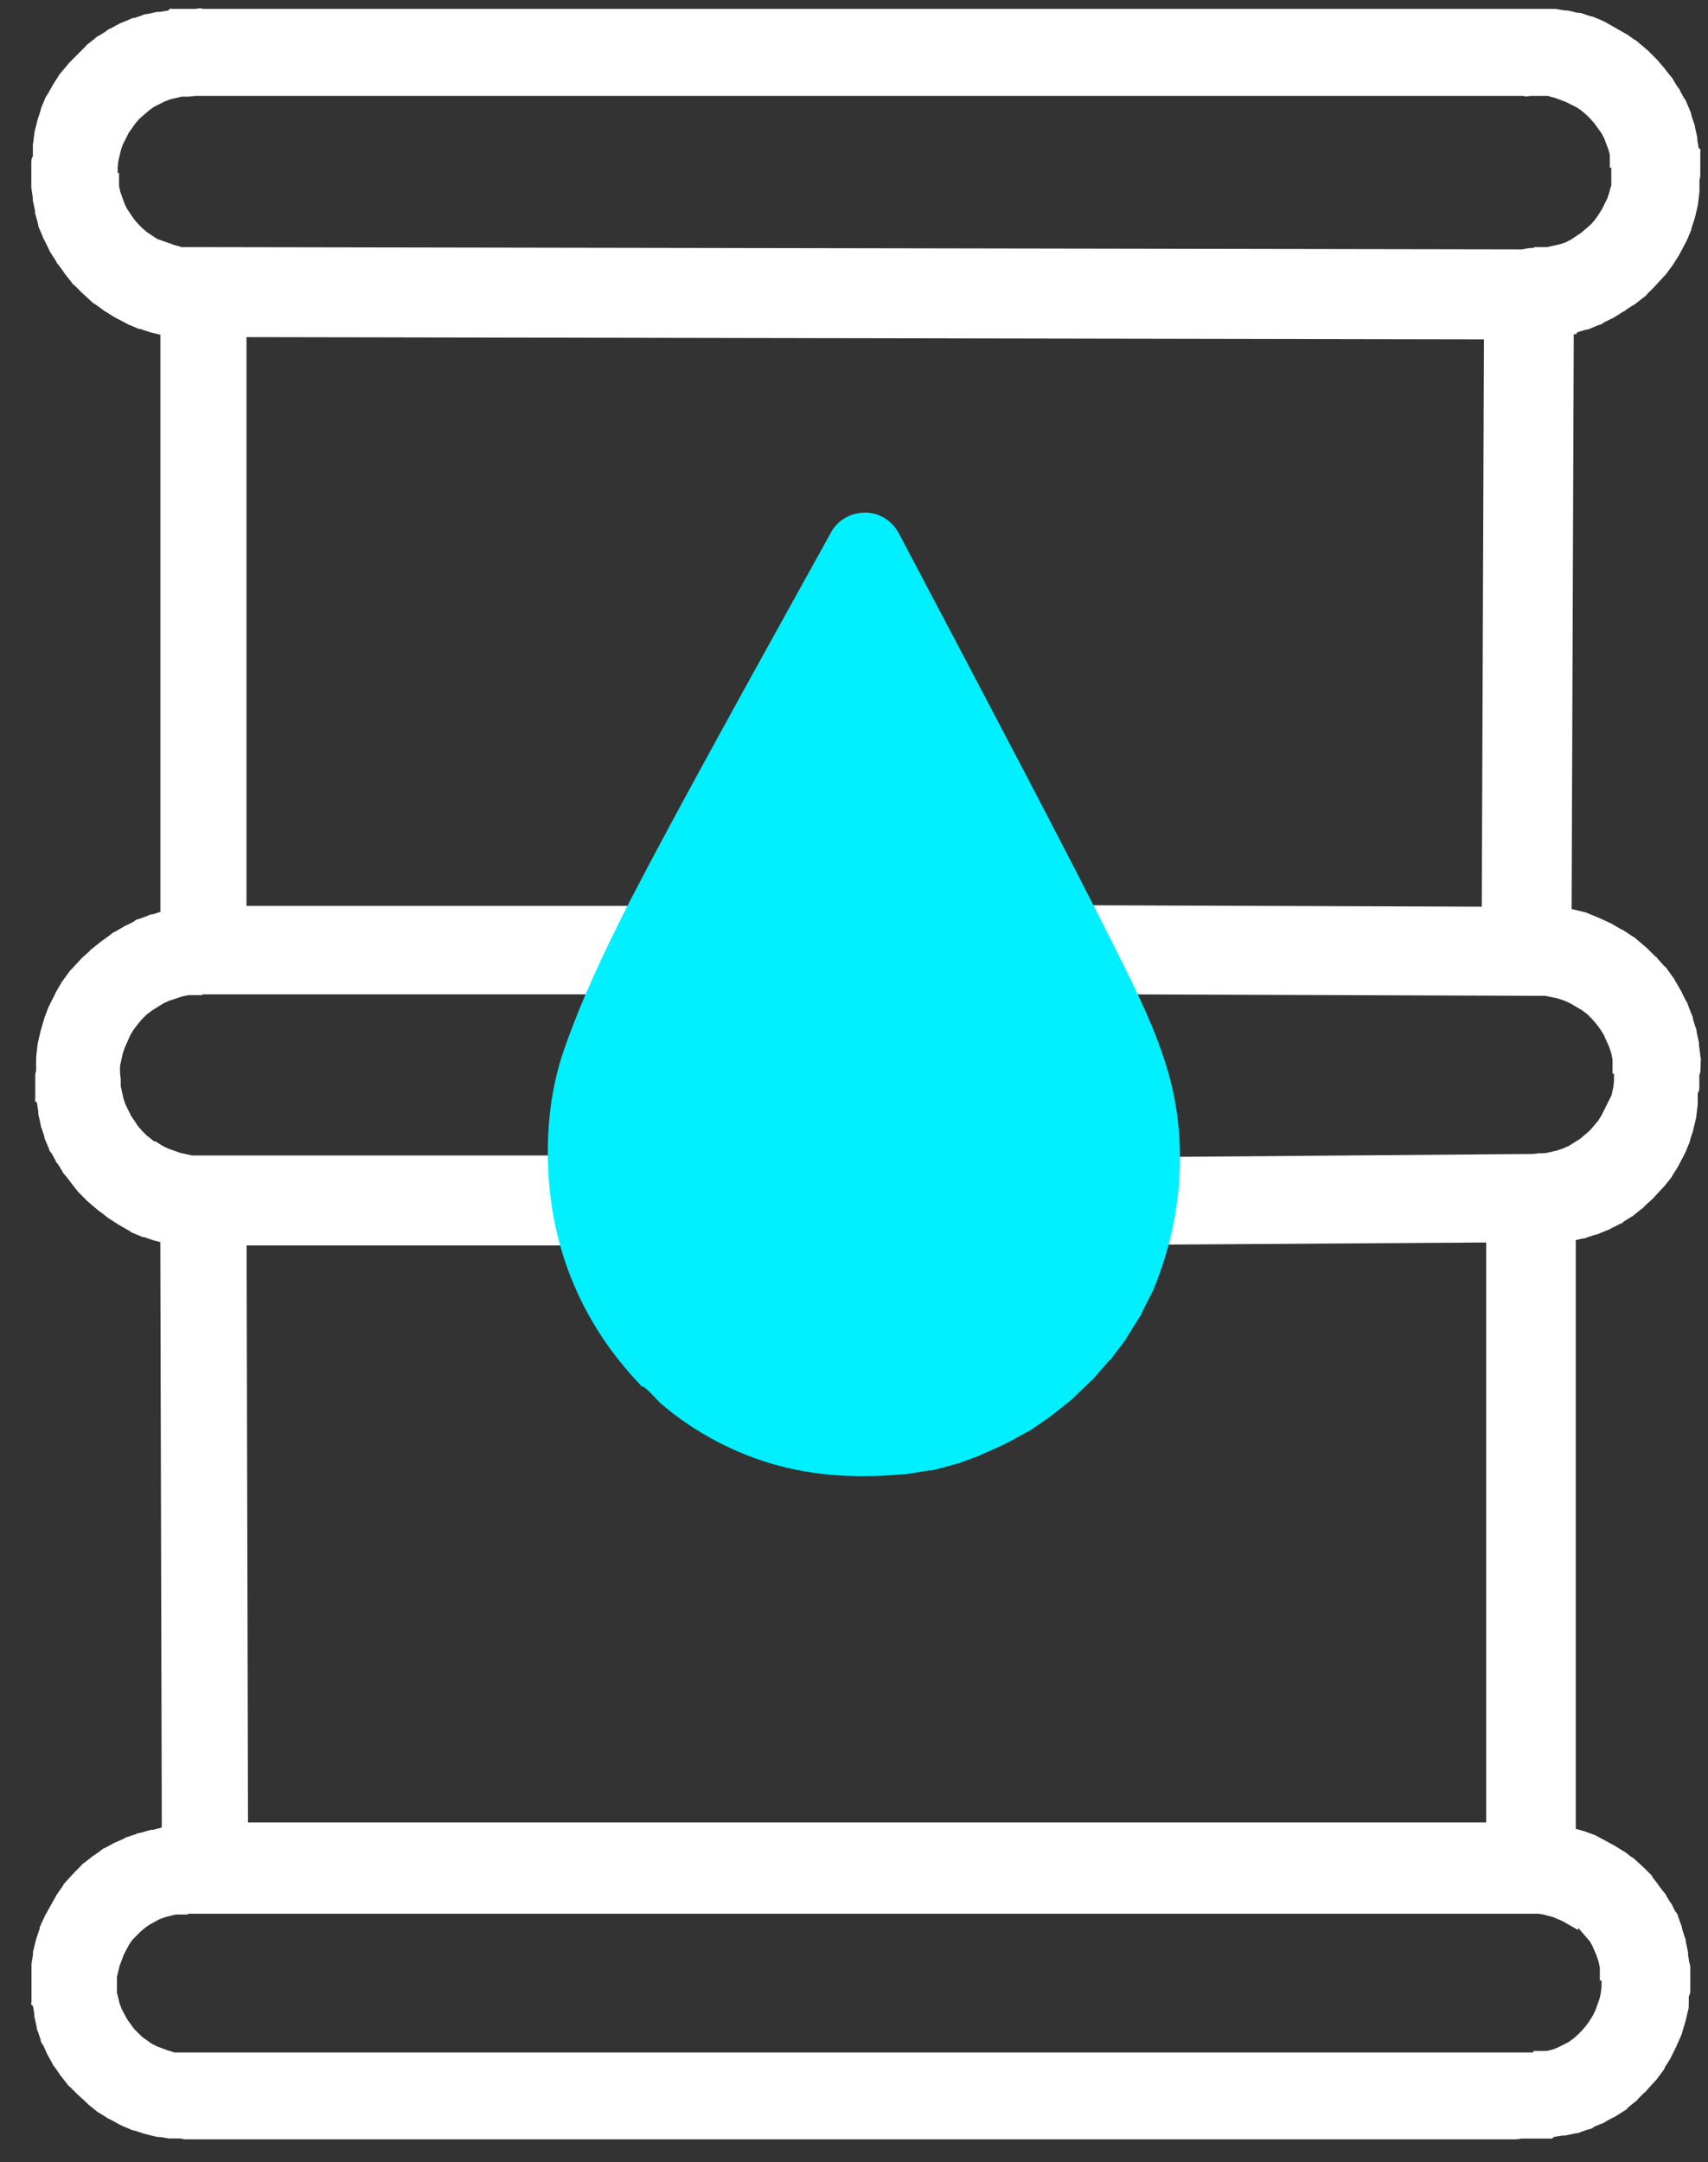
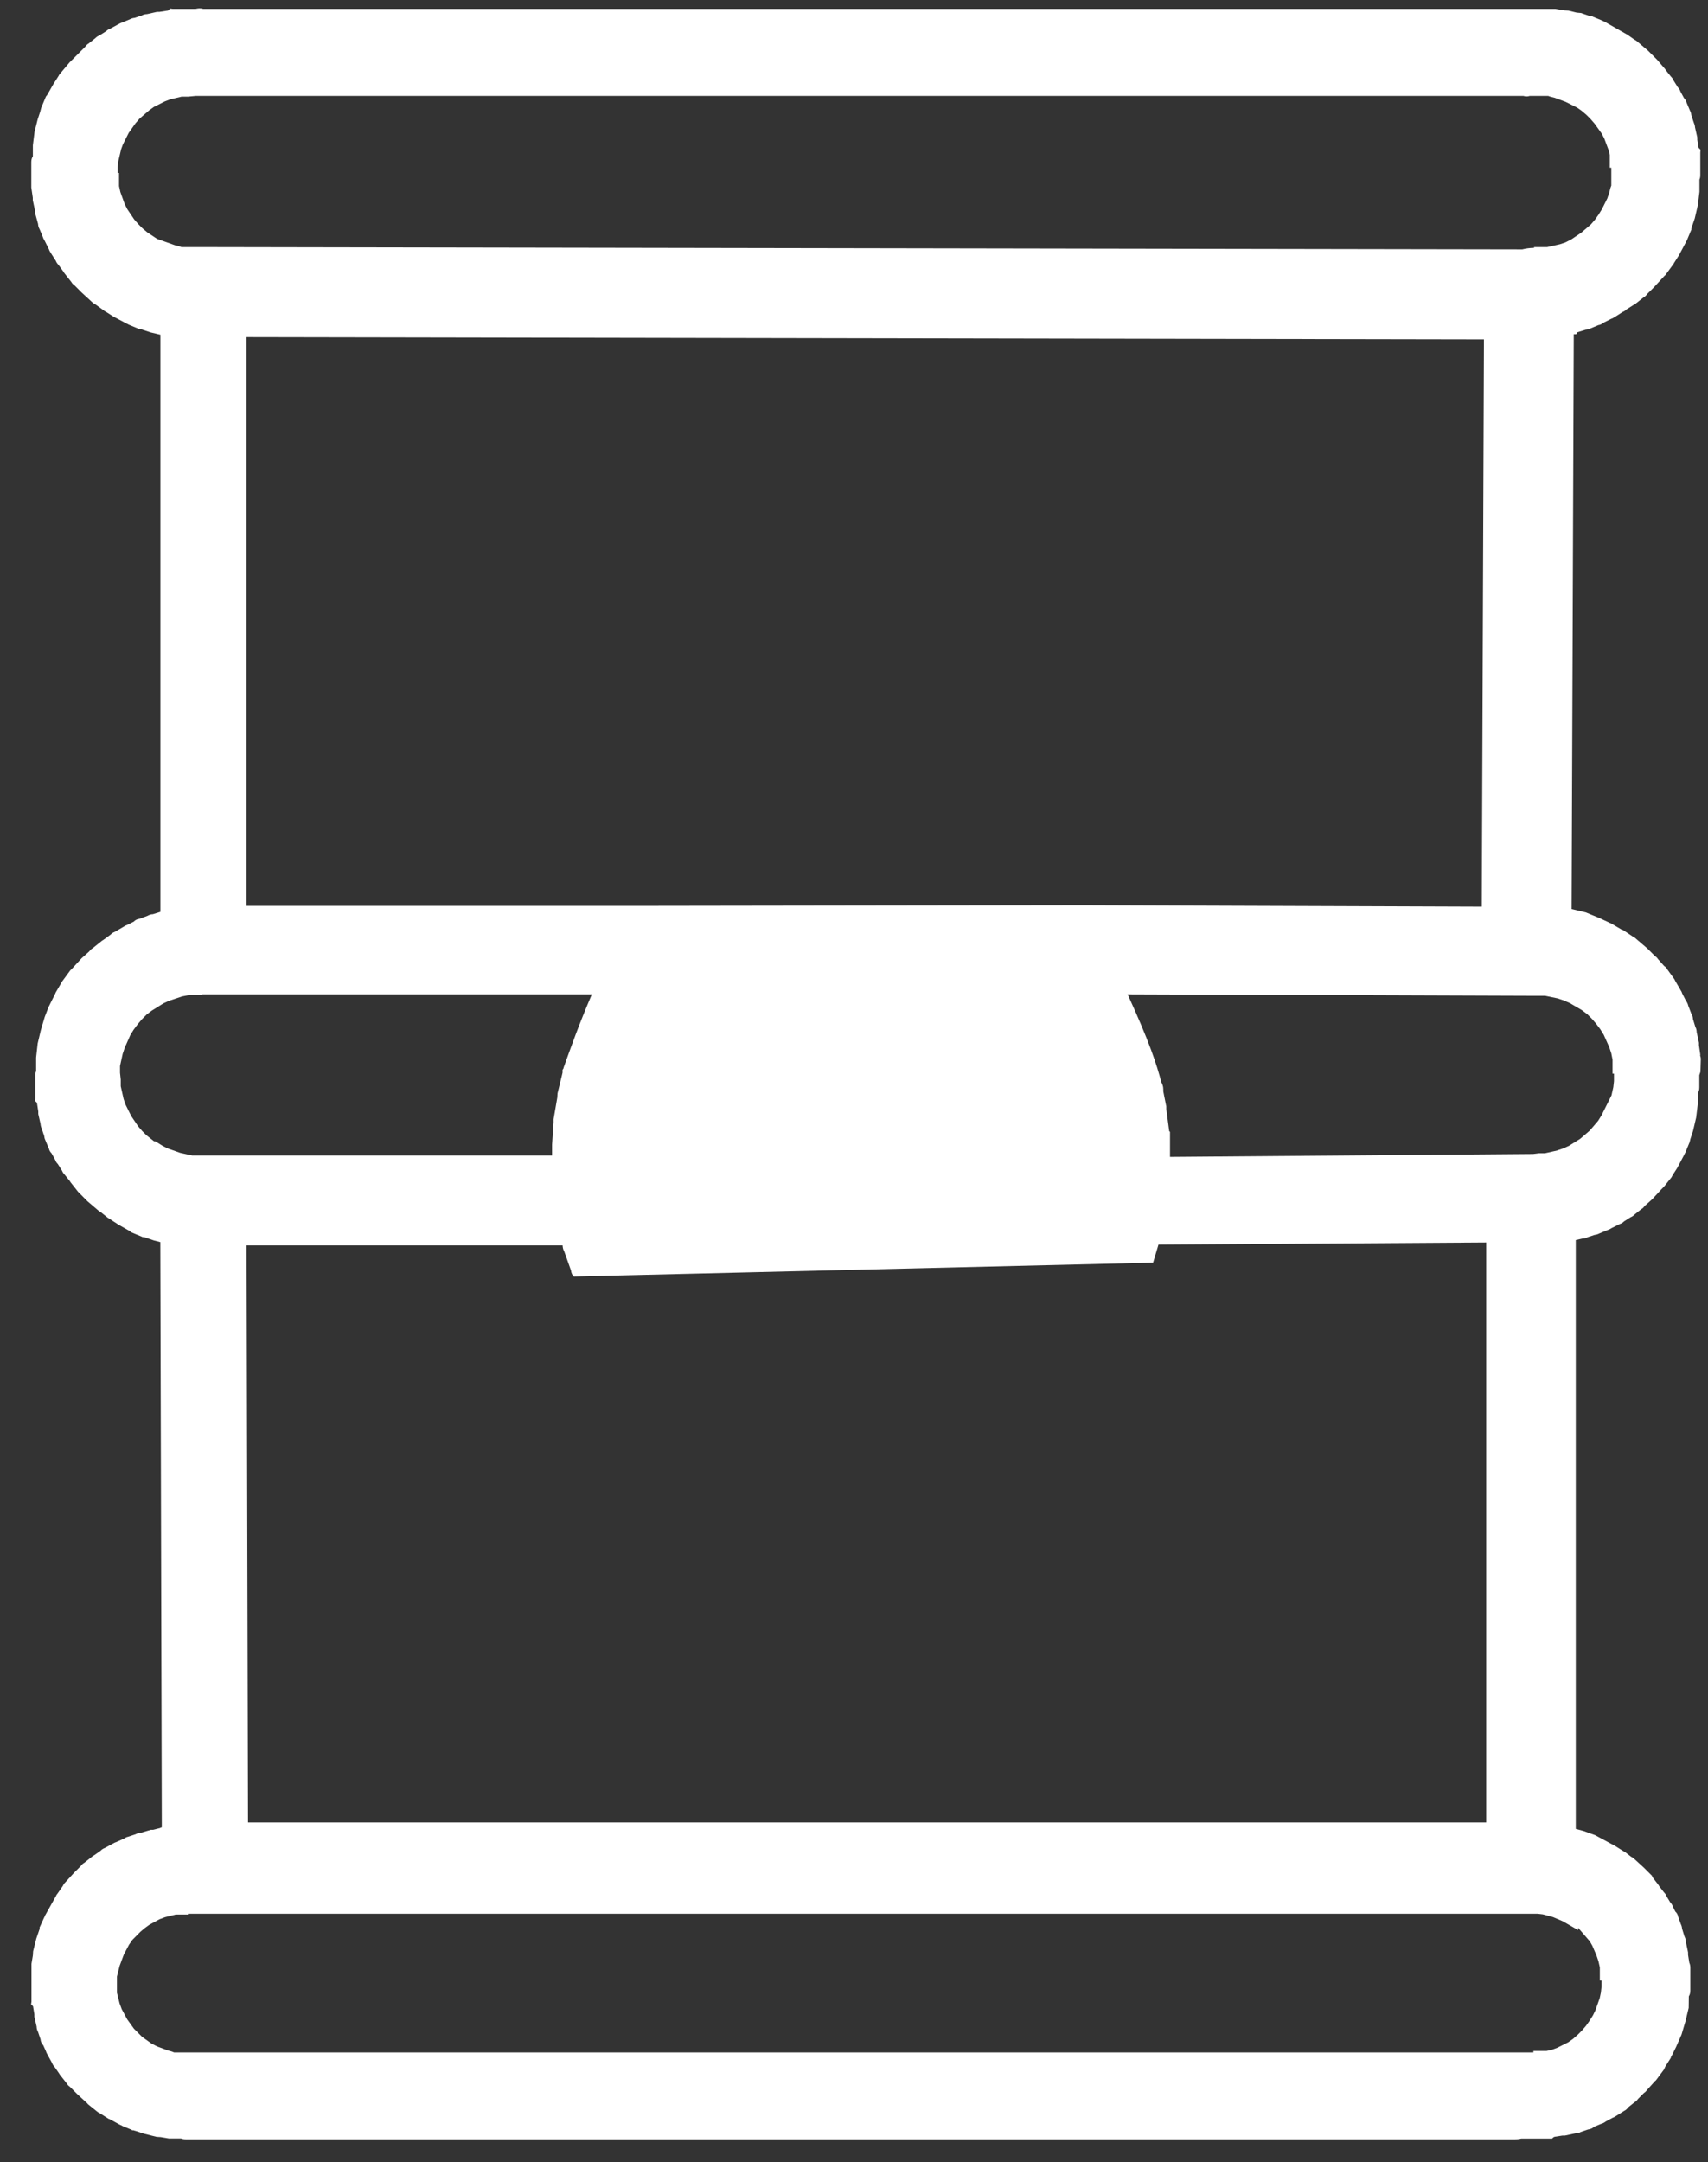
<svg xmlns="http://www.w3.org/2000/svg" width="49" height="62" viewBox="0 0 49 62" fill="none">
  <rect x="0" y="0" width="49" height="62" fill="#333333" stroke="none" />
  <path d="M48.781 30.258L48.74 29.972V29.901L48.675 29.596C48.675 29.557 48.667 29.499 48.637 29.446L48.568 29.222C48.568 29.183 48.557 29.125 48.523 29.072L48.433 28.837C48.422 28.784 48.394 28.732 48.364 28.691L48.256 28.479C48.246 28.442 48.228 28.414 48.215 28.395C48.211 28.388 48.207 28.38 48.194 28.358L48.056 28.12C48.046 28.092 48.031 28.068 48.016 28.051L47.837 27.804C47.809 27.748 47.764 27.714 47.741 27.699L47.571 27.509C47.543 27.462 47.502 27.43 47.476 27.413L47.261 27.198L46.89 26.88H46.885C46.875 26.871 46.86 26.863 46.844 26.856L46.557 26.665H46.539C46.539 26.665 46.518 26.652 46.511 26.65L46.206 26.471H46.196C46.183 26.465 46.17 26.456 46.15 26.448L45.871 26.319L45.493 26.164L45.087 26.067L45.149 9.583H45.222L45.248 9.529L45.493 9.454C45.534 9.452 45.592 9.443 45.648 9.409L45.854 9.323C45.899 9.317 45.951 9.297 46.009 9.25L46.217 9.145C46.254 9.134 46.282 9.117 46.301 9.104C46.307 9.1 46.316 9.095 46.344 9.078L46.552 8.945C46.6 8.928 46.636 8.898 46.662 8.872L46.86 8.747C46.877 8.741 46.89 8.732 46.903 8.724L47.154 8.526C47.208 8.498 47.24 8.453 47.259 8.427L47.453 8.234L47.745 7.916C47.756 7.907 47.766 7.898 47.775 7.89L47.99 7.598C48.003 7.582 48.018 7.561 48.031 7.533L48.168 7.318L48.372 6.934V6.929C48.379 6.916 48.39 6.901 48.4 6.878L48.508 6.62L48.523 6.588V6.547L48.62 6.263L48.71 5.878L48.755 5.498V5.152C48.779 5.096 48.779 5.04 48.779 5.015V4.37L48.787 4.295L48.731 4.239L48.693 4.009V3.94L48.628 3.654C48.626 3.618 48.617 3.575 48.594 3.521L48.521 3.302C48.519 3.263 48.51 3.222 48.484 3.175L48.385 2.939C48.37 2.881 48.338 2.84 48.31 2.81L48.209 2.623C48.192 2.569 48.16 2.53 48.134 2.502L48.014 2.311C47.994 2.257 47.96 2.219 47.934 2.193L47.788 2.01C47.788 2.01 47.777 1.991 47.771 1.982L47.539 1.712L47.281 1.454L46.993 1.209C46.952 1.17 46.915 1.149 46.885 1.134L46.696 1L46.03 0.62H46.022C46.009 0.614 45.994 0.605 45.97 0.592L45.712 0.485L45.68 0.47H45.639L45.355 0.373L45.231 0.362L44.996 0.304L44.878 0.298L44.62 0.255H5.832C5.748 0.229 5.673 0.24 5.613 0.255H4.956L4.88 0.246L4.824 0.302L4.573 0.341H4.502L4.216 0.405C4.178 0.405 4.12 0.414 4.064 0.446L3.862 0.513C3.823 0.515 3.782 0.525 3.735 0.549L3.499 0.648C3.458 0.659 3.425 0.678 3.404 0.691C3.398 0.695 3.389 0.699 3.372 0.708L3.161 0.822C3.107 0.839 3.069 0.871 3.041 0.897L2.85 1.018C2.796 1.037 2.757 1.071 2.731 1.097L2.549 1.243C2.495 1.271 2.463 1.316 2.443 1.342L1.992 1.793L1.696 2.146V2.15C1.687 2.163 1.678 2.178 1.67 2.195L1.532 2.41L1.354 2.722L1.317 2.769L1.178 3.102V3.113C1.171 3.132 1.163 3.158 1.158 3.188L1.081 3.422L0.991 3.781L0.943 4.166V4.482C0.916 4.522 0.898 4.576 0.898 4.647V5.378L0.941 5.672V5.743L1.006 6.046V6.108L1.092 6.42C1.094 6.461 1.103 6.519 1.137 6.575L1.227 6.79C1.238 6.83 1.257 6.863 1.27 6.884C1.274 6.891 1.279 6.899 1.285 6.91L1.401 7.144C1.412 7.181 1.429 7.209 1.442 7.228C1.446 7.234 1.451 7.243 1.468 7.271L1.601 7.479C1.62 7.531 1.653 7.57 1.678 7.595L1.825 7.797C1.831 7.81 1.837 7.821 1.846 7.832L2.044 8.083C2.072 8.137 2.117 8.169 2.143 8.188L2.336 8.382L2.682 8.7H2.693C2.693 8.7 2.714 8.715 2.727 8.721L2.974 8.9C2.989 8.913 3.011 8.928 3.039 8.941L3.254 9.078L3.638 9.282H3.643C3.655 9.289 3.67 9.297 3.694 9.31L3.952 9.418L3.984 9.433H4.025L4.311 9.529L4.601 9.598V26.149L4.386 26.216C4.347 26.216 4.289 26.227 4.236 26.259L4.01 26.345C3.928 26.353 3.872 26.39 3.836 26.429L3.643 26.525C3.606 26.536 3.578 26.553 3.559 26.566C3.552 26.57 3.544 26.575 3.522 26.588L3.29 26.723C3.236 26.74 3.196 26.777 3.17 26.802L2.968 26.949C2.955 26.955 2.944 26.962 2.933 26.97L2.66 27.189C2.609 27.217 2.577 27.26 2.564 27.279L2.34 27.479L2.048 27.797C2.037 27.806 2.027 27.815 2.018 27.823L1.801 28.118C1.786 28.135 1.771 28.158 1.758 28.186L1.592 28.47V28.481C1.586 28.491 1.577 28.504 1.571 28.52L1.421 28.82V28.825C1.412 28.837 1.403 28.855 1.39 28.883L1.283 29.162L1.171 29.54L1.081 29.921L1.036 30.325V30.718H1.034C1.025 30.744 1.012 30.782 1.012 30.825V31.491L1.004 31.567L1.06 31.622L1.098 31.872V31.943L1.163 32.228C1.165 32.265 1.173 32.308 1.197 32.362L1.27 32.581C1.272 32.62 1.283 32.66 1.307 32.708L1.405 32.944C1.418 33.002 1.453 33.043 1.481 33.073L1.584 33.26C1.601 33.314 1.633 33.352 1.659 33.378L1.779 33.569C1.799 33.623 1.833 33.662 1.859 33.688L2.005 33.87C2.005 33.87 2.016 33.89 2.022 33.898L2.239 34.173L2.512 34.448L2.8 34.693C2.837 34.728 2.871 34.751 2.899 34.764L3.088 34.915L3.406 35.121L3.72 35.299L3.765 35.336L4.059 35.458L4.092 35.473H4.132L4.416 35.57L4.599 35.617L4.642 52.398C4.625 52.403 4.607 52.409 4.59 52.42L4.39 52.469H4.33L4.036 52.555C3.997 52.557 3.943 52.566 3.892 52.596L3.679 52.667C3.632 52.675 3.597 52.697 3.574 52.712C3.567 52.716 3.559 52.721 3.554 52.723L3.34 52.819C3.301 52.83 3.271 52.847 3.249 52.86C3.243 52.865 3.234 52.869 3.217 52.877L3.006 52.991C2.951 53.009 2.91 53.043 2.884 53.071L2.706 53.196C2.693 53.202 2.68 53.211 2.669 53.217L2.418 53.415C2.364 53.443 2.332 53.488 2.312 53.514L2.119 53.707L1.822 54.032V54.042C1.814 54.053 1.807 54.066 1.801 54.081L1.65 54.298C1.633 54.315 1.614 54.343 1.601 54.377L1.285 54.941V54.949C1.279 54.962 1.27 54.975 1.262 54.994L1.154 55.231L1.137 55.265V55.31L1.04 55.594L0.95 55.953L0.943 56.071L0.903 56.312V57.399L0.892 57.474L0.948 57.53L0.986 57.76V57.829L1.051 58.114C1.051 58.153 1.06 58.211 1.092 58.267L1.161 58.471C1.169 58.553 1.204 58.611 1.24 58.647L1.317 58.817C1.328 58.856 1.345 58.886 1.358 58.907C1.363 58.914 1.367 58.922 1.375 58.94L1.491 59.15C1.509 59.206 1.545 59.247 1.569 59.273L1.693 59.451C1.7 59.464 1.708 59.477 1.715 59.488L1.913 59.739C1.941 59.793 1.986 59.825 2.011 59.844L2.205 60.038L2.499 60.309C2.508 60.319 2.517 60.33 2.525 60.339L2.813 60.571H2.817C2.83 60.579 2.845 60.588 2.862 60.596L3.127 60.764H3.142C3.153 60.77 3.163 60.777 3.174 60.781L3.456 60.936H3.464C3.477 60.942 3.492 60.951 3.516 60.964L3.774 61.071L3.791 61.086H3.832C3.849 61.093 3.868 61.099 3.892 61.104L4.13 61.183L4.489 61.273L4.607 61.28L4.848 61.321H5.196C5.252 61.344 5.306 61.344 5.334 61.344H43.456C43.501 61.344 43.572 61.344 43.643 61.323H44.528L44.565 61.286C44.565 61.286 44.588 61.278 44.601 61.271L44.825 61.237H44.895L45.201 61.172C45.239 61.172 45.297 61.164 45.353 61.132L45.557 61.063C45.637 61.054 45.693 61.022 45.731 60.985L45.92 60.906C45.974 60.893 46.028 60.865 46.065 60.835L46.258 60.73C46.292 60.719 46.32 60.702 46.337 60.691C46.344 60.687 46.352 60.682 46.38 60.665L46.593 60.53C46.653 60.504 46.69 60.457 46.711 60.427L46.888 60.285C46.941 60.257 46.974 60.212 46.993 60.186L47.16 60.018C47.206 59.99 47.236 59.95 47.257 59.922L47.478 59.677C47.489 59.668 47.5 59.66 47.508 59.651L47.741 59.337V59.331C47.751 59.314 47.764 59.29 47.773 59.262L47.934 59.008V58.993C47.941 58.983 47.949 58.97 47.956 58.955L48.084 58.697L48.241 58.34L48.355 57.955L48.446 57.575L48.45 57.244C48.476 57.203 48.493 57.15 48.493 57.079V56.434C48.493 56.404 48.493 56.342 48.463 56.277L48.428 56.054V55.983L48.364 55.678C48.364 55.641 48.355 55.583 48.325 55.527L48.256 55.304C48.254 55.267 48.246 55.226 48.22 55.173L48.147 54.971C48.136 54.9 48.102 54.848 48.063 54.814L47.99 54.67C47.975 54.616 47.943 54.575 47.915 54.547L47.814 54.38C47.794 54.324 47.758 54.283 47.734 54.259L47.603 54.09C47.59 54.066 47.569 54.034 47.543 54.004L47.399 53.817V53.793L47.167 53.561L46.909 53.325C46.868 53.284 46.832 53.26 46.799 53.245L46.632 53.116L46.6 53.095L46.587 53.09L46.333 52.931L45.761 52.622L45.439 52.506L45.207 52.443V35.559L45.394 35.516C45.433 35.516 45.491 35.508 45.549 35.475L45.751 35.409C45.789 35.407 45.83 35.396 45.877 35.372L46.114 35.273C46.155 35.263 46.187 35.243 46.209 35.231C46.215 35.226 46.224 35.222 46.234 35.215L46.468 35.099C46.524 35.082 46.565 35.05 46.593 35.022L46.782 34.902C46.836 34.882 46.875 34.846 46.9 34.82L47.081 34.676C47.135 34.648 47.165 34.605 47.18 34.584L47.403 34.384L47.661 34.105L47.741 34.023L47.958 33.752V33.748C47.966 33.735 47.975 33.72 47.981 33.703L48.119 33.488L48.323 33.103V33.099C48.329 33.086 48.34 33.071 48.351 33.047L48.473 32.751V32.742C48.48 32.723 48.489 32.697 48.493 32.665L48.57 32.431L48.66 32.046L48.706 31.666V31.35C48.733 31.309 48.751 31.255 48.751 31.184V30.83L48.783 30.733L48.794 30.367C48.794 30.327 48.783 30.29 48.77 30.254L48.781 30.258ZM45.946 56.793V56.965L45.927 57.137L45.893 57.298L45.77 57.646L45.699 57.79L45.598 57.951L45.502 58.087L45.383 58.226L45.265 58.344L45.13 58.463L44.992 58.561L44.672 58.721L44.524 58.776L44.367 58.811H43.991V58.854H4.994C4.94 58.828 4.88 58.813 4.822 58.798L4.509 58.682L4.352 58.602L4.077 58.407L3.842 58.172L3.649 57.904L3.492 57.612L3.432 57.45L3.355 57.143V56.677L3.432 56.37L3.552 56.047L3.703 55.761L3.799 55.624L4.031 55.39L4.148 55.291L4.281 55.194L4.573 55.035L4.734 54.975L5.041 54.898H5.392V54.876H44.113L44.259 54.893L44.552 54.971L44.829 55.089L45.274 55.344V55.278L45.611 55.669L45.682 55.794L45.8 56.069L45.858 56.241L45.897 56.413V56.789H45.94L45.946 56.793ZM3.376 4.961V4.791L3.395 4.619L3.475 4.28L3.526 4.14L3.692 3.811L3.885 3.538L4.004 3.401L4.279 3.164L4.416 3.065L4.726 2.909L4.887 2.848L5.213 2.771H5.402L5.62 2.75H43.701C43.765 2.771 43.825 2.771 43.888 2.75H44.414C44.472 2.775 44.541 2.79 44.605 2.805L44.917 2.921L45.248 3.087L45.37 3.173L45.51 3.291L45.628 3.409L45.746 3.545L45.953 3.833L46.024 3.97L46.148 4.303L46.183 4.439V4.81H46.226V5.322C46.2 5.38 46.185 5.449 46.172 5.509L46.112 5.689L45.955 6.003L45.854 6.164L45.757 6.3L45.639 6.437L45.364 6.673L45.069 6.871L44.91 6.951L44.752 7.004L44.386 7.086H44.01V7.108C43.877 7.11 43.767 7.127 43.673 7.151L5.834 7.086H5.205C5.147 7.06 5.078 7.045 5.018 7.032L4.506 6.85L4.225 6.663L4.085 6.545L3.967 6.426L3.849 6.291L3.651 5.997L3.574 5.844L3.453 5.507L3.415 5.335V4.959H3.372L3.376 4.961ZM33.081 36.206L33.235 35.69L42.637 35.628V52.259H7.115L7.074 35.712H16.141V35.725C16.145 35.764 16.151 35.824 16.186 35.882L16.381 36.43C16.39 36.511 16.422 36.565 16.461 36.604M18.152 25.977H7.072V9.667L42.572 9.731L42.51 25.999L31.095 25.958M5.405 28.535H5.804V28.513C5.822 28.513 5.841 28.513 5.858 28.513H16.979C16.603 29.394 16.386 30.009 16.173 30.604L16.16 30.649L16.139 30.675V30.759L15.995 31.354L15.988 31.472L15.881 32.095V32.185L15.838 32.822V33.133H5.514L5.17 33.058L4.822 32.935L4.678 32.865L4.457 32.727H4.42L4.199 32.551L4.081 32.433L3.963 32.297L3.765 32.003L3.6 31.672L3.546 31.513L3.464 31.148V30.956L3.443 30.761V30.567L3.518 30.224L3.576 30.049L3.741 29.676L3.832 29.529L3.952 29.368L4.07 29.229L4.21 29.089L4.356 28.979L4.689 28.771L4.85 28.698L5.224 28.573L5.407 28.537L5.405 28.535ZM44.687 32.987L44.322 33.069H44.15L43.984 33.09L33.566 33.174V32.456L33.543 32.435L33.459 31.799V31.726L33.373 31.296V31.231C33.373 31.15 33.343 31.081 33.317 31.029C33.175 30.505 32.988 29.905 32.35 28.513L43.806 28.554H44.324L44.687 28.629L44.861 28.687L45.037 28.764L45.379 28.964L45.54 29.085L45.669 29.214L45.789 29.353L45.908 29.51L46.007 29.669L46.166 30.024L46.226 30.204L46.262 30.387V30.787H46.303C46.303 30.787 46.303 30.793 46.303 30.797V31.002L46.284 31.173L46.232 31.408L45.946 31.981L45.847 32.14L45.609 32.418L45.332 32.656L45.011 32.856L44.85 32.929L44.676 32.987H44.687Z" fill="white" />
-   <path d="M33.852 33.264C33.856 32.71 33.811 32.158 33.715 31.61C33.431 30.009 32.653 28.52 31.935 27.075C30.624 24.454 28.196 19.855 25.789 15.299C25.596 14.934 25.231 14.698 24.822 14.698C24.414 14.698 24.027 14.912 23.834 15.278C21.62 19.275 19.386 23.293 18.075 25.829C17.368 27.219 16.693 28.627 16.181 30.101C15.801 31.191 15.677 32.362 15.726 33.511C15.827 35.867 16.719 37.977 18.354 39.692C18.376 39.713 18.397 39.756 18.419 39.756C18.524 39.756 18.87 40.169 18.956 40.244C19.201 40.455 19.459 40.65 19.725 40.831C20.26 41.192 20.834 41.495 21.436 41.731C22.875 42.298 24.371 42.419 25.897 42.273H25.983L26.649 42.165H26.735L27.38 41.993C27.401 41.972 27.444 41.972 27.465 41.972L28.11 41.735C28.132 41.714 28.175 41.692 28.196 41.692L28.819 41.413C28.841 41.392 28.884 41.37 28.905 41.37L29.485 41.048C29.529 41.048 29.55 41.005 29.572 41.005L30.13 40.618C30.173 40.596 30.195 40.553 30.216 40.553L30.753 40.124C30.775 40.102 30.796 40.081 30.818 40.059L31.312 39.586C31.334 39.565 31.377 39.544 31.377 39.522L31.828 39.006C31.849 38.985 31.892 38.963 31.892 38.942L32.301 38.404C32.301 38.361 32.344 38.34 32.344 38.319L32.709 37.738C32.73 37.717 32.752 37.674 32.752 37.652L33.053 37.051C33.074 37.029 33.096 36.986 33.096 36.965C33.579 35.794 33.843 34.532 33.852 33.269V33.264Z" fill="#00F0FF" />
</svg>